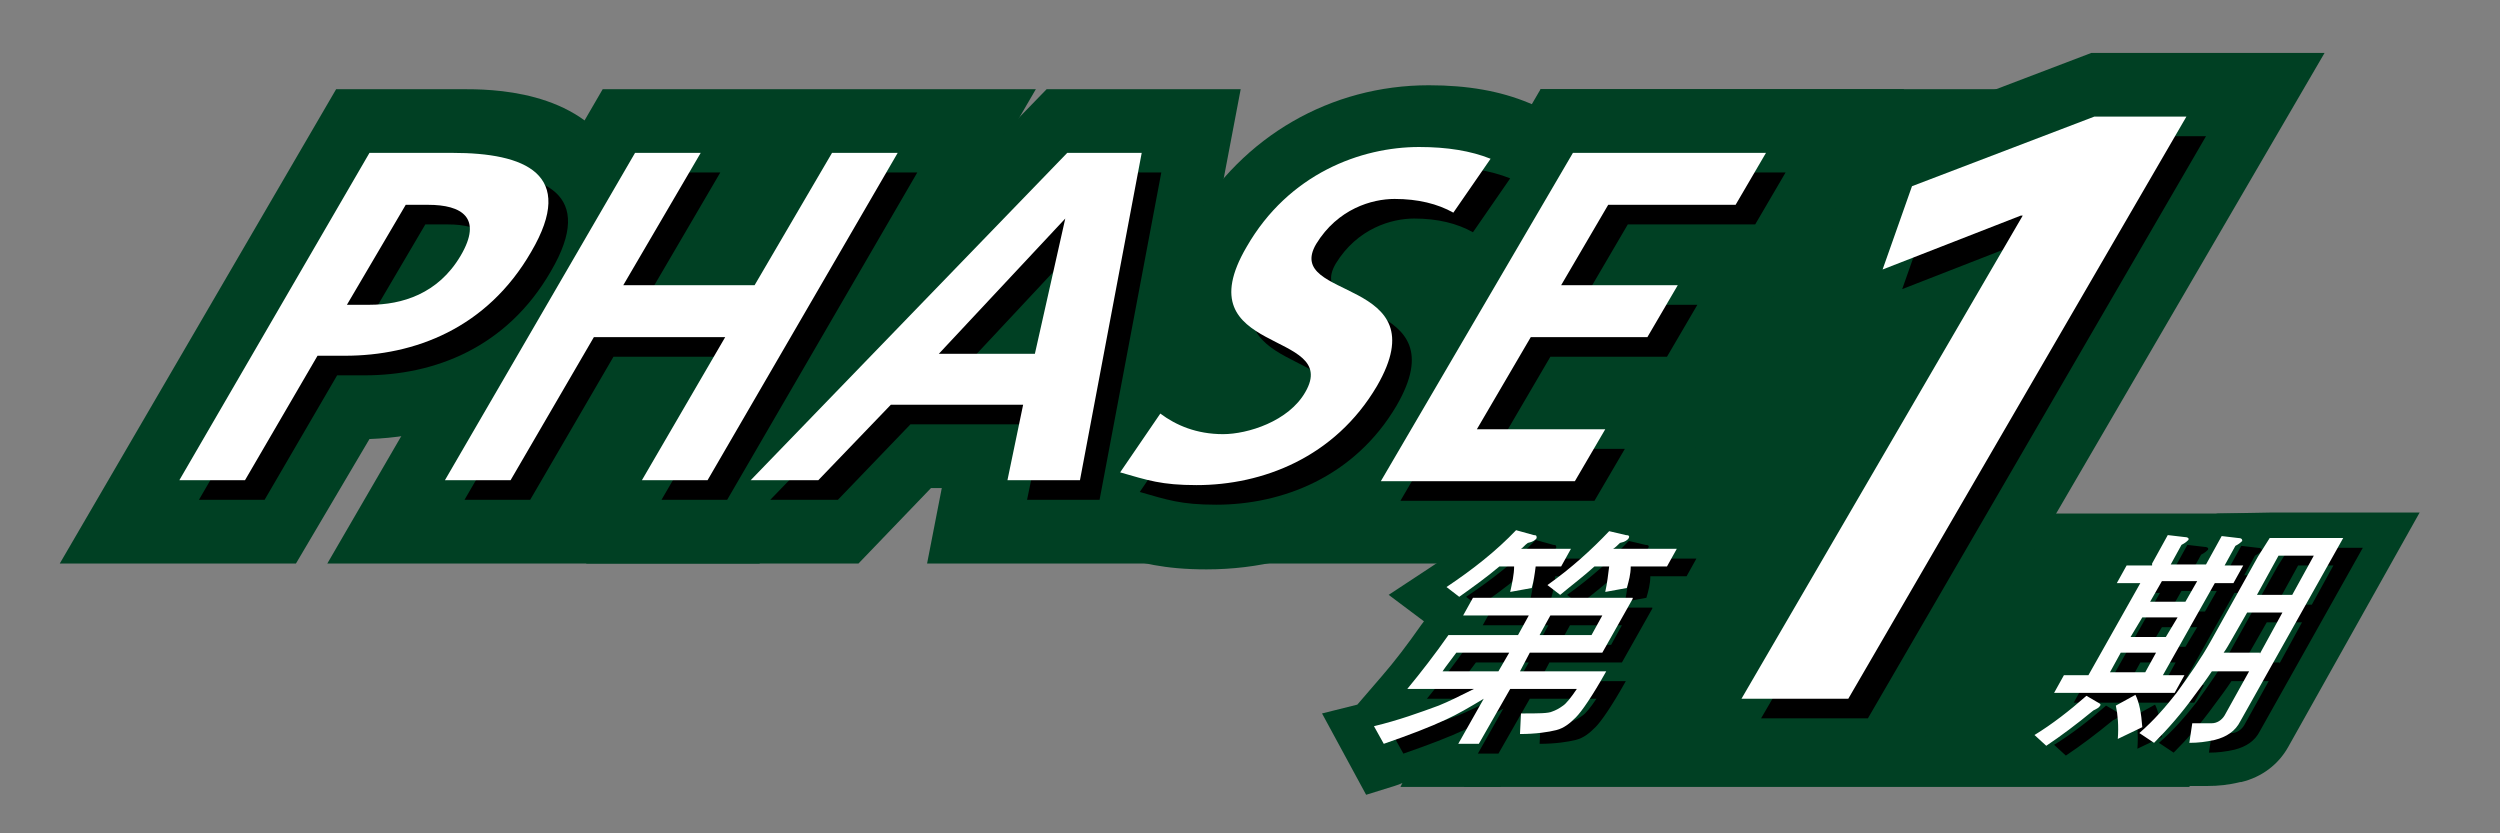
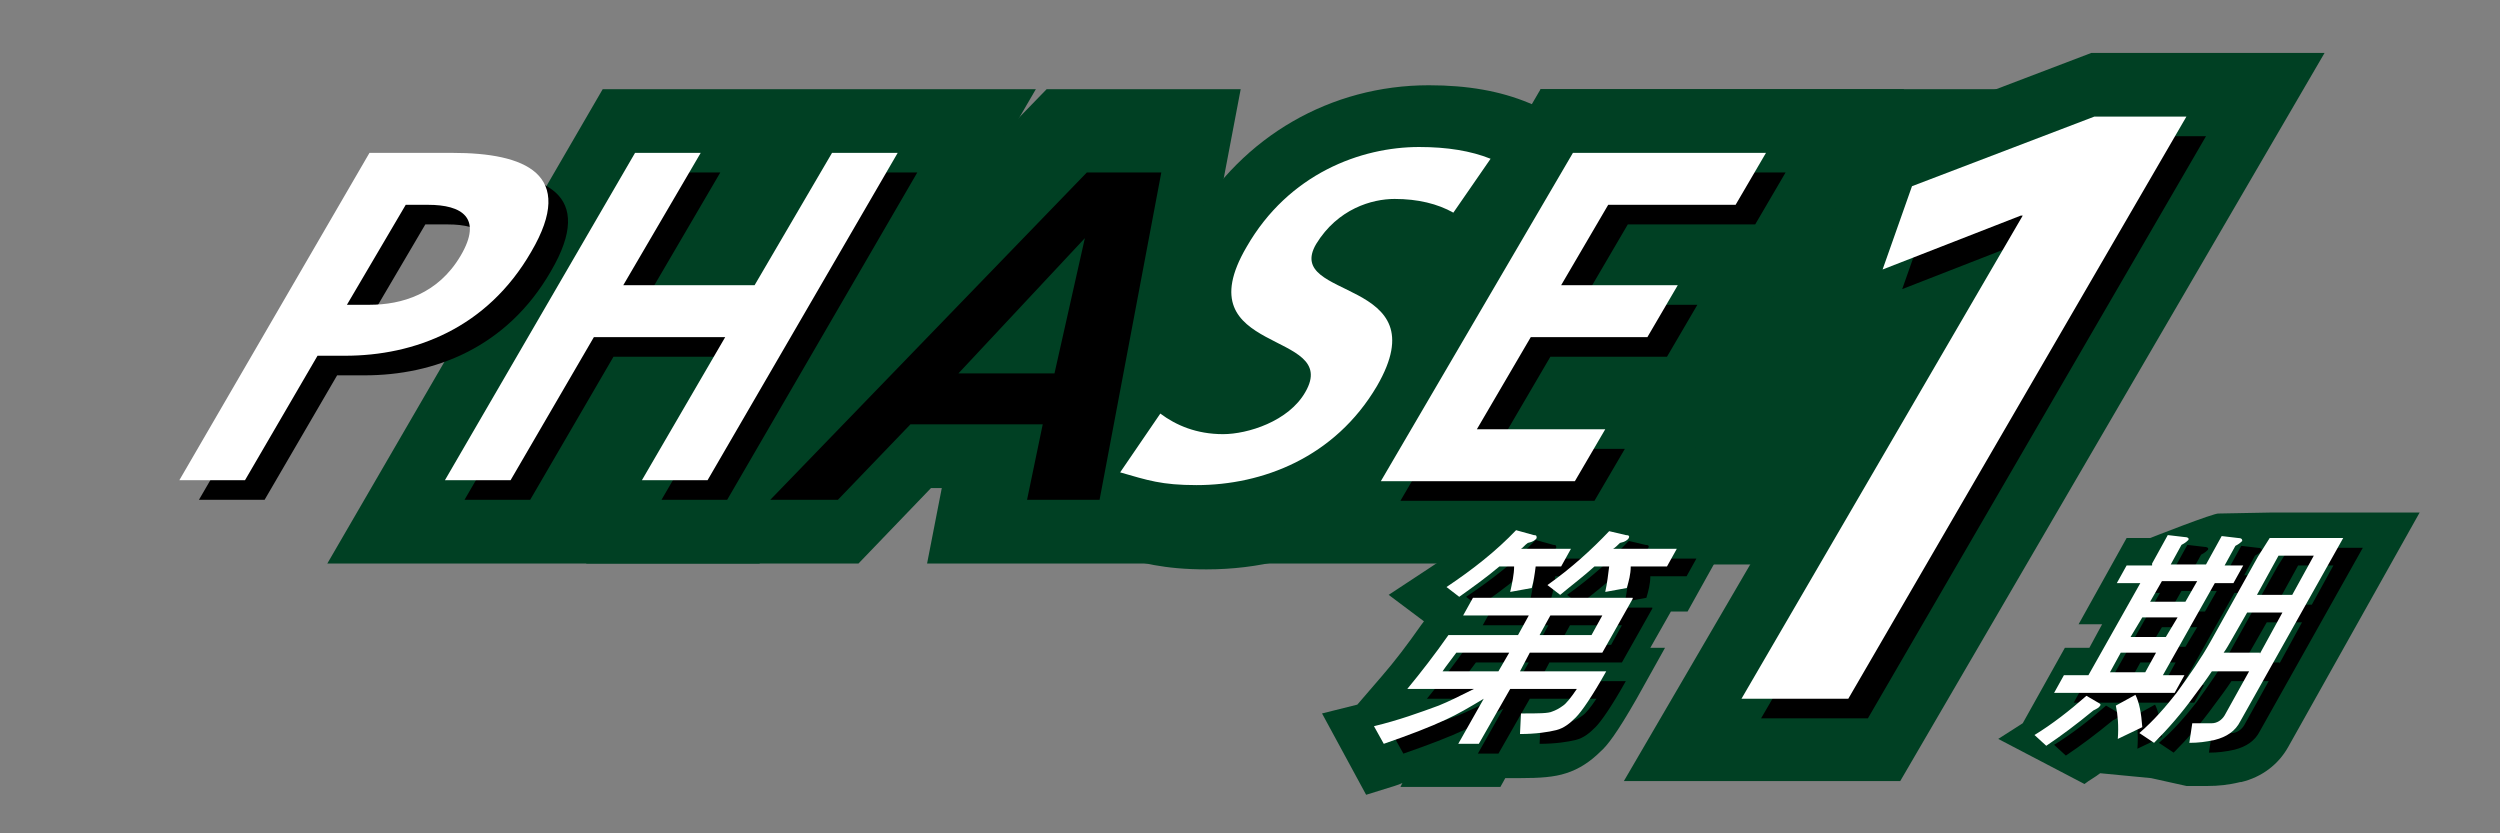
<svg xmlns="http://www.w3.org/2000/svg" version="1.1" id="Layer_1" x="0px" y="0px" viewBox="0 0 255.1 85" style="enable-background:new 0 0 255.1 85;" xml:space="preserve">
  <rect x="0" y="0" width="255.1" height="85" fill="#808080" stroke="none" />
  <style type="text/css">
	.st0{fill:#004023;}
	.st1{fill:#FFFFFF;}
</style>
-   <polygon class="st0" points="223.4,80.3 149.4,80.3 149.4,52.4 235.5,52.4 " />
  <g>
    <g>
      <g>
        <path class="st0" d="M214.3,78.9c-0.5,0.4-1.1,0.7-1.6,1.1l-8.8-4.6l2.5-1.6l4.3-7.7h2.5l1.3-2.4h-2.4l4.9-8.8h2.4     c0,0,6.6-2.6,7-2.5l5.3-0.1h15.2l-13.4,23.9c-1,1.8-2.7,3.1-4.8,3.6l-0.1,0c-1.2,0.3-2.3,0.4-3.3,0.4h-2.2l-3.6-0.8L214.3,78.9z" />
      </g>
    </g>
    <g>
      <g>
        <path class="st0" d="M139.4,81.1l-4.5-8.3l3.6-0.9l2.5-2.9c1.3-1.5,2.6-3.2,4-5.2l0.3-0.4l-3.6-2.7l4.1-2.7     c2.5-1.6,4.6-3.4,6.5-5.3l1.5-1.5l3.6,1.1c0.9,0.2,1.6,0.7,2.1,1.3h1.4c0.2-0.3,0.5-0.5,0.7-0.8l1.5-1.6l3.7,1.1     c0.9,0.2,1.6,0.7,2.1,1.3h8.2l-4.9,8.8h-1.7l-2.1,3.7h1.5l-2.9,5.2c-2,3.5-3,4.8-3.7,5.4c-1,1-2.2,1.8-3.5,2.2     c-1.2,0.4-2.7,0.5-4.7,0.5h-1.5l-0.5,0.9h-10.2l0.2-0.4c-0.2,0.1-0.5,0.2-0.8,0.3L139.4,81.1z" />
      </g>
    </g>
  </g>
  <g>
    <g>
      <rect x="157.2" y="9.1" class="st0" width="47.8" height="48.5" />
      <g>
        <g>
          <g>
-             <path class="st0" d="M38.7,16.6h8.5c7.3,0,12.7,2.1,8,10.1c-4.5,7.8-11.9,10.6-19,10.6h-2.8L26,50h-6.7L38.7,16.6z M36.4,32.1       h2.3c3.3,0,7-1.1,9.3-5s0.1-5.2-3.3-5.2h-2.3L36.4,32.1z" />
-             <path class="st0" d="M30.2,57.5H6.1L34.3,9.1h12.8c2.9,0,11.9,0,15.8,6.8c1.6,2.9,2.8,7.7-1.2,14.6c-5.1,8.8-13.6,13.9-24,14.3       L30.2,57.5z" />
-           </g>
+             </g>
          <g>
            <path class="st0" d="M65.8,16.6h6.7l-7.9,13.5H78l7.9-13.5h6.7L73.2,50h-6.7L75,35.4H61.6L53.1,50h-6.7L65.8,16.6z" />
            <polygon class="st0" points="77.5,57.5 33.4,57.5 61.5,9.1 105.7,9.1      " />
          </g>
          <g>
            <path class="st0" d="M109.9,16.6h7.6L111.2,50h-7.4l1.6-7.7H91.9L84.5,50h-6.9L109.9,16.6z M109.7,23.3L109.7,23.3L96.8,37.1       h9.8L109.7,23.3z" />
            <polygon class="st0" points="117.4,57.5 94.6,57.5 96.1,49.8 95,49.8 87.6,57.5 59.8,57.5 106.8,9.1 126.6,9.1      " />
          </g>
          <g>
            <path class="st0" d="M149.3,22.7c-1.6-0.9-3.6-1.4-6-1.4c-2.3,0-5.8,1-8,4.6c-3.4,5.8,12.7,3.3,6.2,14.5       c-4.3,7.3-11.7,10.1-18.4,10.1c-3.6,0-5-0.5-7.8-1.3l4.1-6c1.6,1.2,3.7,2.1,6.4,2.1c2.5,0,6.7-1.3,8.4-4.3       c3.7-6.4-12.5-3.7-6-14.8c4.3-7.5,11.7-10.2,17.6-10.2c2.9,0,5.3,0.4,7.3,1.2L149.3,22.7z" />
            <path class="st0" d="M123.1,58.1c-4.4,0-6.7-0.7-9.3-1.4l-10.6-3l14.5-21.2l1.8,1.4c-0.9-3.5-0.2-7.3,2.2-11.3       c5.1-8.7,14.1-13.9,24.1-13.9c4,0,7.3,0.6,10.2,1.8l8.6,3.6l-13.1,18.8l-1.6-0.9c0.1,0.2,0.1,0.4,0.2,0.6       c1.1,3.6,0.4,7.6-2.1,11.9C142.9,53,133.8,58.1,123.1,58.1z" />
          </g>
          <g>
            <path class="st0" d="M161.5,16.6h19.7l-3.1,5.3h-13l-4.8,8.2h11.9l-3.1,5.3h-11.9l-5.5,9.4h13.1l-3.1,5.3h-19.8L161.5,16.6z" />
            <polygon class="st0" points="166.2,57.5 129,57.5 157.2,9.1 194.3,9.1 182.5,29.4 181.4,29.4 176.8,37.2 178,37.2      " />
          </g>
        </g>
      </g>
    </g>
    <g>
      <g>
        <path d="M39.7,17.6h8.5c7.3,0,12.7,2.1,8,10.1c-4.5,7.8-11.9,10.6-19,10.6h-2.8L27,51h-6.7L39.7,17.6z M37.4,33.1h2.3     c3.3,0,7-1.1,9.3-5s0.1-5.2-3.3-5.2h-2.3L37.4,33.1z" />
        <path d="M66.8,17.6h6.7l-7.9,13.5H79l7.9-13.5h6.7L74.2,51h-6.7L76,36.4H62.6L54.1,51h-6.7L66.8,17.6z" />
        <path d="M110.9,17.6h7.6L112.2,51h-7.4l1.6-7.7H92.9L85.5,51h-6.9L110.9,17.6z M110.7,24.3L110.7,24.3L97.8,38.1h9.8L110.7,24.3z     " />
-         <path d="M150.3,23.7c-1.6-0.9-3.6-1.4-6-1.4c-2.3,0-5.8,1-8,4.6c-3.4,5.8,12.7,3.3,6.2,14.5c-4.3,7.3-11.7,10.1-18.4,10.1     c-3.6,0-5-0.5-7.8-1.3l4.1-6c1.6,1.2,3.7,2.1,6.4,2.1c2.5,0,6.7-1.3,8.4-4.3c3.7-6.4-12.5-3.7-6-14.8     c4.3-7.5,11.7-10.2,17.6-10.2c2.9,0,5.3,0.4,7.3,1.2L150.3,23.7z" />
        <path d="M162.5,17.6h19.7l-3.1,5.3h-13l-4.8,8.2h11.9l-3.1,5.3h-11.9l-5.5,9.4h13.1l-3.1,5.3h-19.8L162.5,17.6z" />
      </g>
    </g>
    <g>
      <g>
        <path class="st1" d="M37.7,15.6h8.5c7.3,0,12.7,2.1,8,10.1c-4.5,7.8-11.9,10.6-19,10.6h-2.8L25,49h-6.7L37.7,15.6z M35.4,31.1     h2.3c3.3,0,7-1.1,9.3-5s0.1-5.2-3.3-5.2h-2.3L35.4,31.1z" />
        <path class="st1" d="M64.8,15.6h6.7l-7.9,13.5H77l7.9-13.5h6.7L72.2,49h-6.7L74,34.4H60.6L52.1,49h-6.7L64.8,15.6z" />
-         <path class="st1" d="M108.9,15.6h7.6L110.2,49h-7.4l1.6-7.7H90.9L83.5,49h-6.9L108.9,15.6z M108.7,22.3L108.7,22.3L95.8,36.1h9.8     L108.7,22.3z" />
        <path class="st1" d="M148.3,21.7c-1.6-0.9-3.6-1.4-6-1.4c-2.3,0-5.8,1-8,4.6c-3.4,5.8,12.7,3.3,6.2,14.5     c-4.3,7.3-11.7,10.1-18.4,10.1c-3.6,0-5-0.5-7.8-1.3l4.1-6c1.6,1.2,3.7,2.1,6.4,2.1c2.5,0,6.7-1.3,8.4-4.3     c3.7-6.4-12.5-3.7-6-14.8c4.3-7.5,11.7-10.2,17.6-10.2c2.9,0,5.3,0.4,7.3,1.2L148.3,21.7z" />
        <path class="st1" d="M160.5,15.6h19.7l-3.1,5.3h-13l-4.8,8.2h11.9l-3.1,5.3h-11.9l-5.5,9.4h13.1l-3.1,5.3h-19.8L160.5,15.6z" />
      </g>
    </g>
  </g>
  <g>
    <g>
      <path d="M221.6,58.5l1.6-2.9l1.7,0.2c0.3,0,0.5,0.1,0.4,0.3c-0.1,0.1-0.3,0.3-0.7,0.5l-1.1,2h3.6l1.6-2.9l1.7,0.2    c0.3,0,0.4,0.1,0.4,0.3c-0.1,0.1-0.3,0.3-0.7,0.5l-1.1,2h1.9l-1,1.8h-1.9l-5.3,9.4h2.2l-1,1.8h-12.3l1-1.8h2.5l5.3-9.4h-2.4l1-1.8    H221.6z M216.1,72.7c0.2,0.1,0.3,0.2,0.2,0.3c-0.1,0.2-0.3,0.3-0.7,0.5c-1.7,1.4-3.3,2.6-4.8,3.6l-1.2-1.1c1.8-1.1,3.6-2.5,5.3-4    L216.1,72.7z M225,62.4l1.2-2.1h-3.6l-1.2,2.1H225z M223,66l1.2-2h-3.6l-1.2,2H223z M220.9,69.6l1.1-2h-3.6l-1.1,2H220.9z     M220.6,75.2l-2.5,1.2c0.1-1.3,0-2.5-0.2-3.4l2-1.1C220.3,72.7,220.5,73.8,220.6,75.2z M233.6,55.9h7.5l-10.5,18.7    c-0.5,1-1.4,1.6-2.6,1.9c-0.9,0.2-1.7,0.3-2.6,0.3l0.3-2l2,0c0.5,0,1-0.3,1.3-0.8l2.5-4.5h-3.8c-0.6,0.9-1.2,1.7-1.8,2.5    c-1.3,1.8-2.7,3.4-4.1,4.8l-1.5-1c1.5-1.3,2.7-2.7,3.8-4.1c1.3-1.8,2.5-3.5,3.5-5.3l4.8-8.6L233.6,55.9z M232.6,67.7l2.3-4.2h-3.6    l-1.6,2.8c-0.3,0.5-0.5,0.9-0.8,1.3H232.6z M235.9,61.7l2.2-4h-3.6l-2.2,4H235.9z" />
    </g>
    <g>
      <path d="M158.5,55.6c0.3,0,0.3,0.1,0.3,0.3c-0.1,0.2-0.4,0.4-0.9,0.5c-0.3,0.2-0.5,0.5-0.7,0.6h5.1l-1,1.8h-2.6    c-0.1,0.8-0.2,1.5-0.4,2.2l-2.2,0.4c0.2-0.9,0.4-1.8,0.4-2.6h-1.5c-1.3,1.1-2.7,2.1-4.1,3.1l-1.3-1c2.7-1.8,5.1-3.7,7.1-5.8    L158.5,55.6z M168.6,62.1l-3.1,5.5h-7.4l-1,1.9h8.8c-1.4,2.5-2.5,4.1-3.1,4.7c-0.6,0.6-1.2,1.1-2,1.3c-0.8,0.2-2.1,0.4-3.7,0.4    l0.1-2.1c1.8,0,2.8,0,3.2-0.2c0.3-0.1,0.7-0.3,1.1-0.6c0.3-0.2,0.8-0.8,1.4-1.7h-6.8l-3.2,5.6h-2.1l2.6-4.6    c-1.5,0.9-2.7,1.6-3.8,2.1c-1.7,0.8-3.8,1.6-6.4,2.5l-1-1.8c2.5-0.6,4.7-1.4,6.6-2.1c1-0.4,2.2-1,3.6-1.7h-4.7l-0.1,0h-2    c1.4-1.7,2.8-3.5,4.2-5.5h7.1l1.1-2h-6.7l1-1.8H168.6z M156,67.6h-5.4c-0.5,0.7-1,1.3-1.4,1.9h5.7L156,67.6z M167.9,55.6    c0.3,0,0.4,0.1,0.3,0.3c-0.1,0.2-0.4,0.4-0.9,0.5c-0.2,0.2-0.5,0.5-0.7,0.6h6.5l-1,1.8h-3.7c0,0.8-0.2,1.5-0.4,2.2l-2.2,0.4    c0.2-0.9,0.3-1.8,0.4-2.6h-1.5c-1.1,1-2.3,1.9-3.5,2.9l-1.3-1c2.4-1.7,4.5-3.6,6.3-5.5L167.9,55.6z M159.1,65.8h5.3l1.1-2h-5.3    L159.1,65.8z" />
    </g>
  </g>
  <g>
    <g>
      <path class="st1" d="M219.6,57.5l1.6-2.9l1.7,0.2c0.3,0,0.5,0.1,0.4,0.3c-0.1,0.1-0.3,0.3-0.7,0.5l-1.1,2h3.6l1.6-2.9l1.7,0.2    c0.3,0,0.4,0.1,0.4,0.3c-0.1,0.1-0.3,0.3-0.7,0.5l-1.1,2h1.9l-1,1.8h-1.9l-5.3,9.4h2.2l-1,1.8h-12.3l1-1.8h2.5l5.3-9.4h-2.4l1-1.8    H219.6z M214.1,71.7c0.2,0.1,0.3,0.2,0.2,0.3c-0.1,0.2-0.3,0.3-0.7,0.5c-1.7,1.4-3.3,2.6-4.8,3.6l-1.2-1.1c1.8-1.1,3.6-2.5,5.3-4    L214.1,71.7z M223,61.4l1.2-2.1h-3.6l-1.2,2.1H223z M221,65l1.2-2h-3.6l-1.2,2H221z M218.9,68.6l1.1-2h-3.6l-1.1,2H218.9z     M218.6,74.2l-2.5,1.2c0.1-1.3,0-2.5-0.2-3.4l2-1.1C218.3,71.7,218.5,72.8,218.6,74.2z M231.6,54.9h7.5l-10.5,18.7    c-0.5,1-1.4,1.6-2.6,1.9c-0.9,0.2-1.7,0.3-2.6,0.3l0.3-2l2,0c0.5,0,1-0.3,1.3-0.8l2.5-4.5h-3.8c-0.6,0.9-1.2,1.7-1.8,2.5    c-1.3,1.8-2.7,3.4-4.1,4.8l-1.5-1c1.5-1.3,2.7-2.7,3.8-4.1c1.3-1.8,2.5-3.5,3.5-5.3l4.8-8.6L231.6,54.9z M230.6,66.7l2.3-4.2h-3.6    l-1.6,2.8c-0.3,0.5-0.5,0.9-0.8,1.3H230.6z M233.9,60.7l2.2-4h-3.6l-2.2,4H233.9z" />
    </g>
    <g>
      <path class="st1" d="M156.5,54.6c0.3,0,0.3,0.1,0.3,0.3c-0.1,0.2-0.4,0.4-0.9,0.5c-0.3,0.2-0.5,0.5-0.7,0.6h5.1l-1,1.8h-2.6    c-0.1,0.8-0.2,1.5-0.4,2.2l-2.2,0.4c0.2-0.9,0.4-1.8,0.4-2.6h-1.5c-1.3,1.1-2.7,2.1-4.1,3.1l-1.3-1c2.7-1.8,5.1-3.7,7.1-5.8    L156.5,54.6z M166.6,61.1l-3.1,5.5h-7.4l-1,1.9h8.8c-1.4,2.5-2.5,4.1-3.1,4.7c-0.6,0.6-1.2,1.1-2,1.3c-0.8,0.2-2.1,0.4-3.7,0.4    l0.1-2.1c1.8,0,2.8,0,3.2-0.2c0.3-0.1,0.7-0.3,1.1-0.6c0.3-0.2,0.8-0.8,1.4-1.7h-6.8l-3.2,5.6h-2.1l2.6-4.6    c-1.5,0.9-2.7,1.6-3.8,2.1c-1.7,0.8-3.8,1.6-6.4,2.5l-1-1.8c2.5-0.6,4.7-1.4,6.6-2.1c1-0.4,2.2-1,3.6-1.7h-4.7l-0.1,0h-2    c1.4-1.7,2.8-3.5,4.2-5.5h7.1l1.1-2h-6.7l1-1.8H166.6z M154,66.6h-5.4c-0.5,0.7-1,1.3-1.4,1.9h5.7L154,66.6z M165.9,54.6    c0.3,0,0.4,0.1,0.3,0.3c-0.1,0.2-0.4,0.4-0.9,0.5c-0.2,0.2-0.5,0.5-0.7,0.6h6.5l-1,1.8h-3.7c0,0.8-0.2,1.5-0.4,2.2l-2.2,0.4    c0.2-0.9,0.3-1.8,0.4-2.6h-1.5c-1.1,1-2.3,1.9-3.5,2.9l-1.3-1c2.4-1.7,4.5-3.6,6.3-5.5L165.9,54.6z M157.1,64.8h5.3l1.1-2h-5.3    L157.1,64.8z" />
    </g>
  </g>
  <g>
    <g>
      <g>
        <path class="st0" d="M207.4,23h-0.2l-14.1,5.5l3-8.5l18.6-7.1h9.4l-34.5,59.4h-10.9L207.4,23z" />
        <polygon class="st0" points="193.9,79.7 165.7,79.7 190.2,37.7 180.6,41.4 190.3,14.2 213.4,5.4 237.2,5.4    " />
      </g>
    </g>
    <g>
      <path d="M208.4,24h-0.2l-14.1,5.5l3-8.5l18.6-7.1h9.4l-34.5,59.4h-10.9L208.4,24z" />
    </g>
    <g>
      <path class="st1" d="M206.4,22h-0.2l-14.1,5.5l3-8.5l18.6-7.1h9.4l-34.5,59.4h-10.9L206.4,22z" />
    </g>
  </g>
</svg>